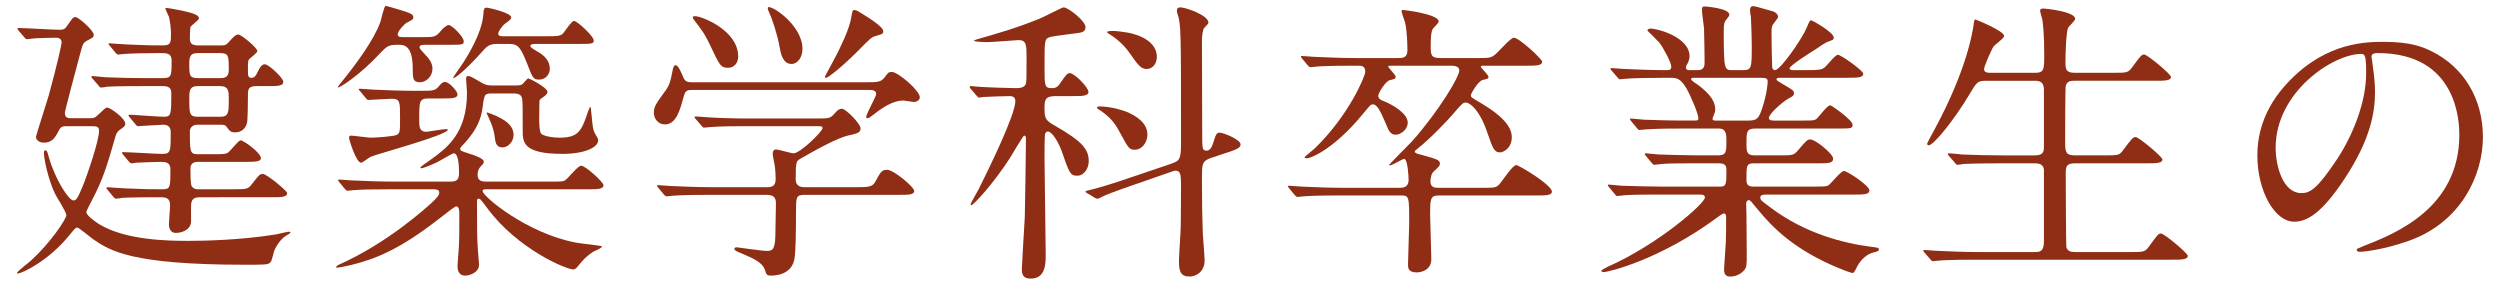
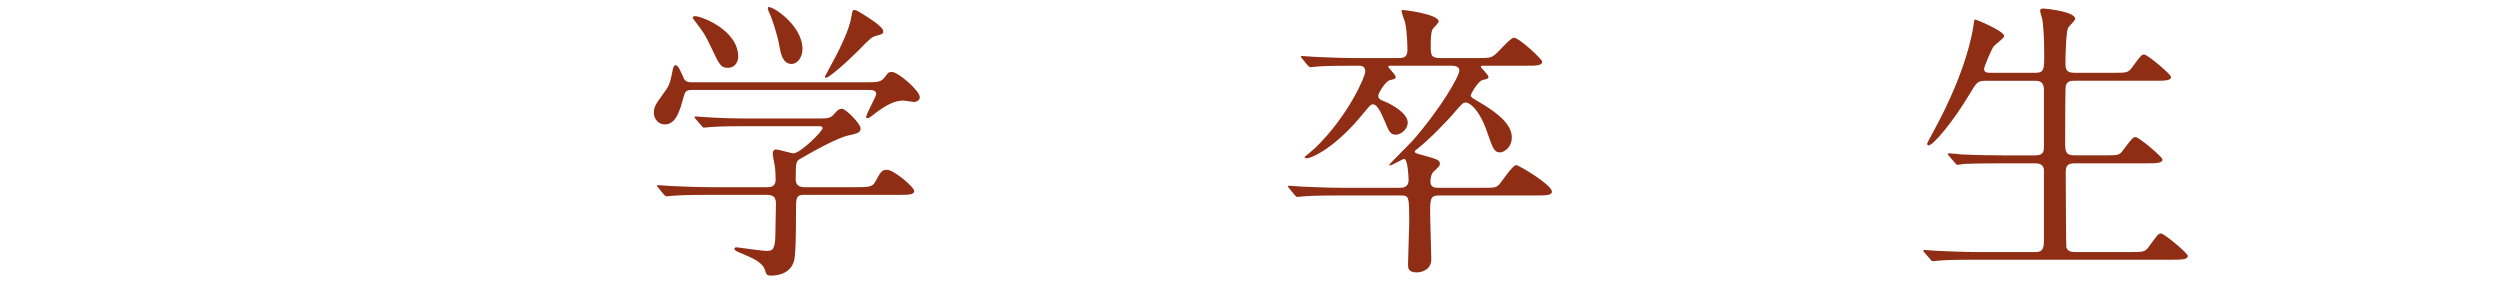
<svg xmlns="http://www.w3.org/2000/svg" version="1.1" id="レイヤー_1" x="0px" y="0px" viewBox="0 0 424 48" enable-background="new 0 0 424 48" xml:space="preserve">
  <g>
-     <path fill="#8F2E14" d="M15.149,20.05c0.75,0,0.95-0.05,1.45-0.55c1.2-1.101,1.3-1.251,1.6-1.251c0.5,0,3.05,1.801,3.05,2.751   c0,0.3-0.05,0.399-0.9,1c-0.55,0.35-0.7,0.899-0.8,1.25c-1.4,4.85-2,7-4,10.801c-0.1,0.199-0.9,1.7-0.9,1.899   c0,0.65,1.65,1.75,2.3,2.15c4.451,2.65,11.601,2.75,14.951,2.75c2.5,0,8.75-0.1,14.951-1.1c0.45-0.101,1.9-0.45,2.05-0.45   c0.2,0,0.35,0,0.35,0.15c0,0.1-0.1,0.149-0.85,0.6c-0.65,0.4-1.5,1.5-1.9,2.5c-0.1,0.25-0.4,1.7-0.6,1.9   c-0.4,0.45-0.8,0.45-4.351,0.45c-19.251,0-22.801-2.351-25.651-4.251c-0.45-0.3-2.5-2.05-2.8-2.05c-0.3,0-0.6,0.4-1.3,1.25   c-3.45,4.301-8.051,6.551-8.851,6.551c-0.05,0-0.05-0.05-0.05-0.101c0-0.3,2.05-1.8,2.4-2.149c3.2-2.9,5.95-7.001,5.95-7.65   c0-0.601-1.65-3.051-1.9-3.601c-1.2-2.5-1.9-6-1.9-6.95c0-0.15,0-0.45,0.2-0.45c0.3,0,0.4,0.25,0.6,1.05   c1.15,4.051,3.45,7.45,4.2,7.45c0.55,0,0.8-0.6,1.55-2.35c0.9-2.2,2.8-7.851,2.8-9.45c0-0.7-0.35-0.801-1.25-0.801h-3.9   c-0.95,0-1.3,0-1.65,0.7c-0.6,1.15-1.1,2.101-2.55,2.101c-0.7,0-1.35-0.4-1.35-1c0-0.2,1.85-5.9,2.15-6.951   c1.55-5.65,2.2-8.75,2.2-9.05c0-0.601-0.45-0.801-0.9-0.801c-1.2,0-2.4,0.051-3.6,0.101c-0.2,0-1.15,0.149-1.35,0.149   s-0.3-0.1-0.45-0.3l-1-1.15c-0.15-0.25-0.2-0.3-0.2-0.35c0-0.1,0.1-0.1,0.2-0.1c0.95,0,5.851,0.3,6.951,0.3   c0.7,0,0.9-0.101,1.35-0.75c0.85-1.25,0.95-1.4,1.35-1.4c0.55,0,3.1,2.3,3.1,3c0,0.4-0.1,0.45-1.05,0.95   c-0.75,0.4-0.8,0.55-1.25,2.25c-0.5,1.851-2.6,9.701-2.6,10.051c0,0.9,0.55,0.9,1.3,0.9H15.149z M36.15,26.151   c1.4,0,2.05,0,2.4-0.2c0.45-0.2,1.85-2.15,2.25-2.15c0.55,0,3.45,2.15,3.45,3c0,0.65-1.05,0.65-2.65,0.65H33.5   c-0.7,0-1.2,0.35-1.2,1.1c0,0.551,0,2.7,0.2,3c0.15,0.301,0.55,0.551,1,0.551h6c2.3,0,2.55,0,3.2-0.851   c1.25-1.6,1.35-1.75,1.9-1.75c0.6,0,4.1,2.851,4.1,3.25c0,0.7-1,0.7-2.65,0.7H33.851c-1.4,0-1.45,0.8-1.45,1.75v2.5   c-0.2,1.551-2,1.801-2.55,1.801c-1.2,0-1.2-1.25-1.2-1.5c0-0.5,0.2-2.7,0.2-3.15c0-1.4-0.85-1.4-1.8-1.4c-1.15,0-4.6,0-6.35,0.101   c-0.15,0.05-0.9,0.149-1.05,0.149c-0.15,0-0.25-0.149-0.45-0.35l-0.95-1.15c-0.2-0.2-0.2-0.25-0.2-0.3c0-0.101,0.05-0.15,0.15-0.15   c0.2,0,2.65,0.2,3.15,0.2c3.55,0.15,4.05,0.15,6.201,0.15c1.35,0,1.35-0.351,1.35-3.4c0-1.15-0.8-1.25-1.601-1.25   c-1,0-3.4,0.1-4.3,0.149c-0.1,0.051-0.6,0.101-0.7,0.101c-0.15,0-0.25-0.101-0.45-0.3l-0.95-1.15c-0.15-0.15-0.2-0.25-0.2-0.35   c0-0.101,0.05-0.101,0.15-0.101c1.05,0,5.65,0.3,6.601,0.3c1.5,0,1.5-0.35,1.5-3.6c0-0.4,0-1.351-1.25-1.351   c-0.6,0-3.9,0.25-4.3,0.25c-0.15,0-0.25-0.1-0.45-0.35L22,19.9c-0.2-0.2-0.2-0.25-0.2-0.3c0-0.1,0.05-0.15,0.15-0.15   c0.55,0,4.9,0.351,5.851,0.351c1.25,0,1.25-0.45,1.25-4.101c0-1.1-1-1.1-1.55-1.1h-3c-1.15,0-4.55,0-6.3,0.1   c-0.2,0.05-0.9,0.15-1.1,0.15c-0.15,0-0.25-0.15-0.4-0.351l-1-1.149c-0.2-0.2-0.2-0.25-0.2-0.301c0-0.1,0.05-0.149,0.2-0.149   c0.35,0,1.9,0.2,2.2,0.2c2.3,0.1,4.5,0.149,6.851,0.149h2.8c1.55,0,1.55-0.35,1.55-3C29.1,9,28.25,9,27.1,9   c-2.05,0-4.65,0.05-6,0.149c-0.15,0-0.9,0.101-1.05,0.101c-0.2,0-0.25-0.101-0.45-0.3l-0.95-1.15c-0.2-0.25-0.25-0.25-0.25-0.35   c0-0.101,0.1-0.101,0.2-0.101c0.2,0,2.65,0.2,3.15,0.2C25.1,7.7,25.7,7.7,27.65,7.7C29,7.7,29,7.2,29,5.549   c0-0.601-0.2-2.25-0.35-2.7c-0.1-0.2-0.6-1.3-0.6-1.4c0-0.1,0.15-0.1,0.2-0.1c0.35,0,3.5,0.6,4.2,0.85c0.5,0.15,1.3,0.45,1.3,0.9   c0,0.35-1.35,1.2-1.45,1.5c-0.05,0.1-0.1,1.5-0.1,1.8c0,0.801,0.15,1.301,1.4,1.301h3.95c0.75,0,0.85-0.101,1.65-1   c0.5-0.551,0.85-0.851,1.2-0.851c0.55,0,3.25,2.3,3.25,2.8c0,0.301-1.15,1.15-1.35,1.351c-0.25,0.25-0.25,0.45-0.25,1.95   c0,0.85,0,1.25,0.6,1.25c0.55,0,0.75-0.35,1.25-1.4c0.2-0.399,0.55-0.899,1-0.899c0.7,0,3.15,2.35,3.15,2.95   c0,0.75-0.9,0.75-2.7,0.75h-1.75c-1.55,0-1.55,0.55-1.55,1.649c0,1.551-0.05,4.15-0.15,4.601c-0.35,1.3-1.35,1.601-2,1.601   c-0.8,0-1-0.301-1.4-0.851c-0.3-0.45-0.5-0.45-1.4-0.45h-3.6c-1.05,0-1.3,0.75-1.3,1.051c0,3.45,0,3.95,1.3,3.95H36.15z M33.7,9   c-1.1,0-1.6,0.2-1.6,1.65c0,2.2,0,2.6,1.6,2.6h3.5c0.7,0,1.6,0,1.6-1.35c0-2.5,0-2.9-1.6-2.9H33.7z M33.55,14.6   c-1.45,0-1.45,0.899-1.45,2.1c0,2.5,0,3.101,1.45,3.101h3.75c1.5,0,1.5-0.65,1.5-3.051c0-1.25,0-2.149-1.5-2.149H33.55z" />
-     <path fill="#8F2E14" d="M66.349,32.101c-3.75,0-5.05,0.05-6.351,0.149c-0.15,0-0.9,0.101-1.05,0.101c-0.2,0-0.25-0.101-0.45-0.3   l-0.95-1.15c-0.2-0.25-0.2-0.25-0.2-0.351c0-0.05,0.05-0.1,0.15-0.1c0.35,0,1.9,0.15,2.2,0.15c2.45,0.1,4.5,0.199,6.851,0.199H76.4   c0.9,0,1.45-0.199,1.45-1.399c0-0.75,0-3.4-0.9-3.4c-0.25,0-2.45,1.35-2.9,1.55c-1.15,0.55-2.4,1-2.601,1   c-0.05,0-0.15-0.05-0.15-0.149c0-0.101,1.05-0.851,1.65-1.25c2.7-1.95,6.25-4.4,6.25-11.451c0-0.35-0.15-1.95-0.15-2.3   c0-0.2,0-0.5,0.3-0.5c0.45,0,0.55,0.1,2.45,1.2c0.5,0.3,1.05,0.399,1.7,0.399h3.95c0.25,0,0.7,0,1.05-0.149   c0.2-0.101,0.9-1.051,1.1-1.051s3.25,1.551,3.25,2.301c0,0.399-0.6,0.8-0.85,0.95c-0.15,0.1-0.45,0.3-0.5,0.5   c0,0.25-0.05,0.75-0.05,3c0,0.75,0,2.4,0.4,2.7c0.65,0.399,1.95,0.6,3,0.6c3.15,0,3.75-1,4.85-4.351c0.15-0.35,0.3-0.85,0.4-0.85   s0.1,0.15,0.25,1.55c0.15,1.7,0.2,2.351,0.65,3.101c0.4,0.7,0.45,0.75,0.45,1c0,1.2-2.3,2.3-6.05,2.3c-6.75,0-6.75-2-6.75-4   c0-3.4,0-4.9-0.1-5.4c-0.15-0.8-0.95-0.85-1.5-0.85H83.5c-1.3,0-1.35,0.05-1.65,2.35c-0.25,2-1,3.75-2.9,5.9   c-0.8,0.851-0.9,0.95-0.9,1.101c0,0.399,0.15,0.399,1.65,0.899c0.85,0.25,2.35,0.801,2.35,1.301c0,0.3-0.1,0.399-0.55,0.85   c-0.25,0.3-0.5,0.65-0.5,1.4c0,1.149,0.9,1.149,1.55,1.149h10.75c2.1,0,2.3,0,2.7-0.35c0.45-0.35,2.05-2.351,2.55-2.351   c0.75,0,3.8,2.801,3.8,3.301c0,0.7-1,0.7-2.65,0.7H82.5c-0.3,0-0.65,0-0.65,0.3c0,0.9,7.55,7.2,15.851,8.75   c0.7,0.15,4.4,0.501,4.4,0.65c0,0.25-1.3,0.8-1.5,0.9c-1.35,0.899-1.85,1.55-2.75,2.65c-0.2,0.199-0.4,0.35-0.6,0.35   c-1.2,0-9.5-3.45-14.651-10.45c-1.05-1.4-1.15-1.551-1.45-1.551c-0.25,0-0.25,0.25-0.25,0.4c0,5.25,0,5.95,0.15,8.301   c0,0.399,0.2,2.1,0.2,2.45c0,1.5-1.85,1.899-2.3,1.899c-1.35,0-1.35-1.25-1.35-1.6c0-0.601,0.25-3.301,0.25-3.851   c0.05-0.7,0.05-2.15,0.05-5.2c0-0.15,0-1.1-0.5-1.1c-0.25,0-1.45,0.949-2.15,1.5c-3.7,2.899-7.55,5.65-11.951,7.3   c-2.95,1.101-5.8,1.601-6.1,1.601c-0.05,0-0.2,0-0.2-0.101c0-0.05,0.1-0.199,0.35-0.35C65.949,41.151,72.7,34.851,73.2,34.401   c0.7-0.65,1.3-1.25,1.3-1.75c0-0.55-0.65-0.55-1.2-0.55H66.349z M72.2,7.599c-0.45,0-1.05,0-1.05,0.4c0,0.25,0.3,0.55,0.9,1.2   c0.7,0.7,1.3,1.5,1.3,2.45c0,1.2-0.95,2.3-2.15,2.3c-1.2,0-1.2-0.75-1.2-2.3c0-4.051-1.55-4.051-2.4-4.051   c-1.65,0-1.9,0.15-3.05,1.351c-3.5,3.8-7.25,6.2-7.25,5.85c0-0.1,0.1-0.199,0.35-0.55c2.8-3.4,5.801-7.55,6.851-10.5   c0.15-0.45,0.65-2.751,0.9-2.751s3.15,0.9,3.3,0.95c1,0.351,1.4,0.5,1.4,1c0,0.351-0.15,0.4-1.1,0.9c-0.35,0.15-1.55,1.4-1.55,2   c0,0.45,0.55,0.45,1.05,0.45h3.15c2,0,2.25,0,3.15-1.101c0.2-0.25,0.9-0.949,1.3-0.949c0.55,0,2.55,2,2.55,2.75   c0,0.6-0.25,0.6-2.65,0.6H72.2z M61.099,15.5c-0.2-0.25-0.25-0.25-0.25-0.35c0-0.101,0.1-0.101,0.2-0.101c0.35,0,1.9,0.15,2.2,0.15   c2.45,0.1,4.5,0.2,6.851,0.2h1.2c2.25,0,2.5,0,3.2-0.851c0.35-0.399,0.6-0.649,0.95-0.649c0.8,0,2.15,1.649,2.15,2.1   c0,0.7-0.95,0.7-2.65,0.7h-2.2c-1.65,0-1.65,0.4-1.65,3.75c0,1.15,0.1,1.9,1.2,1.9c0.25,0,2.8-0.45,3.351-0.45   c0.15,0,0.3,0,0.3,0.101c0,0.899-12.151,4.15-13.101,4.6c-0.25,0.101-1.35,1-1.6,1c-0.85,0-2.05-3.899-2.05-4.25   c0-0.3,0.15-0.35,0.35-0.35c0.35,0,2.85,0.35,3.35,0.35c0.65,0,4-0.2,4.45-0.5c0.5-0.35,0.5-0.6,0.5-2.95c0-2.6,0-3.15-1.4-3.15   c-0.6,0-3.5,0.2-3.95,0.2c-0.2,0-0.3-0.1-0.45-0.3L61.099,15.5z M91,7.45c-0.5,0-1.05,0-1.05,0.35c0,0.3,0.8,0.7,1.3,1   c1.15,0.65,2,1.601,2,2.851c0,0.949-0.7,1.85-1.8,1.85c-1,0-1.1-0.25-2.05-2.7c-1.2-3.1-1.7-3.35-3.2-3.35h-1.9   c-1.4,0-1.75,0.449-2.65,1.449c-3.15,3.501-4.8,4.601-4.8,4.301c0-0.15,1.55-2.3,1.8-2.7c0.7-1.1,3-4.801,3.3-7.801   c0.1-1.3,0.15-1.399,0.65-1.399c0.2,0,4.1,0.85,4.1,1.649c0,0.301-0.25,0.5-1.15,1.15c-0.25,0.2-1.05,1.15-1.05,1.6   c0,0.45,0.45,0.45,0.9,0.45h7.45c1.85,0,2.25-0.05,2.7-0.55c0.25-0.3,1.4-2.05,1.8-2.05c0.55,0,3.35,2.6,3.35,3.3   c0,0.601-0.3,0.601-2.7,0.601H91z M84.15,19.65c1.1,0.55,2.95,1.4,2.95,3.25c0,1-0.8,2.101-1.9,2.101s-1.2-0.95-1.3-1.851   c-0.2-1.649-1.15-3.45-1.25-3.7c-0.1-0.149-0.15-0.3-0.1-0.35C82.7,19,83.95,19.6,84.15,19.65z" />
    <path fill="#8F2E14" d="M146.851,13.95c1.95,0,2.55,0,3.2-0.85c0.55-0.751,0.65-0.9,1.2-0.9c1.05,0,4.75,3.15,4.75,4.3   c0,0.551-0.65,0.801-1,0.801c-0.15,0-1.55-0.25-1.75-0.25c-1.2,0-2.7,0.449-5.25,2.5c-0.4,0.3-0.65,0.5-0.9,0.5   c-0.1,0-0.2-0.101-0.2-0.2c0-0.55,1.7-3.45,1.7-3.9c0-0.65-0.65-0.7-1.35-0.7h-29.652c-0.9,0-1.35,0-1.6,1   c-0.65,2.301-1.25,4.851-3.25,4.851c-1.05,0-1.85-0.9-1.85-1.95s0.25-1.4,1.8-3.55c0.85-1.15,0.95-1.5,1.45-4.001   c0.05-0.149,0.15-0.55,0.4-0.55c0.45,0,0.85,0.9,1.4,2.2c0.3,0.7,0.95,0.7,1.45,0.7H146.851z M130,31.75c0.6,0,1.55,0,1.55-1.3   c0-0.6-0.05-1.75-0.15-2.351c-0.15-0.75-0.35-1.75-0.35-1.949c0-0.15,0-0.801,0.55-0.801c0.45,0,2.55,0.65,3,0.65   c1.1,0,4.9-3.7,4.9-4.25c0-0.351-0.25-0.351-0.95-0.351H126.8c-1.2,0-4.601,0-6.301,0.15c-0.2,0-0.9,0.1-1.1,0.1   c-0.15,0-0.25-0.1-0.4-0.3l-1-1.15c-0.2-0.25-0.2-0.25-0.2-0.35s0.1-0.1,0.15-0.1c0.35,0,1.85,0.149,2.2,0.149   c1.45,0.101,4.05,0.2,6.901,0.2h11.3c2.25,0,2.45,0,3.2-0.85c0.5-0.601,0.8-0.801,1.25-0.801c0.65,0,3.15,2.551,3.15,3.301   s-0.45,0.85-1.95,1.2c-2.1,0.449-5.85,2.6-8.3,4c-0.65,0.399-0.75,0.45-0.75,3.45c0,1.35,1.1,1.35,1.6,1.35h8.65   c2.05,0,2.75-0.05,3.2-0.85c0.95-1.7,1.1-2.101,2.05-2.101c1.1,0,4.6,2.9,4.6,3.601c0,0.65-1,0.65-2.65,0.65H136.45   c-1.45,0-1.45,0.399-1.45,2.95c0,3.75-0.05,6.5-0.25,7.85c-0.35,2.101-2.1,2.9-4.05,2.9c-0.7,0-0.75-0.3-0.95-0.899   c-0.4-1.351-1.95-2.001-4.05-2.9c-0.6-0.25-1.15-0.45-1.15-0.75c0-0.25,0.3-0.25,0.45-0.25c0.1,0,4.2,0.6,5,0.6   c0.85,0,1.45,0,1.5-2.55c0-1.101,0.1-4.65,0.1-5.4c0-0.851-0.15-1.55-1.55-1.55h-9.601c-1.2,0-4.6,0-6.351,0.149   c-0.15,0-0.85,0.101-1.05,0.101c-0.15,0-0.25-0.101-0.45-0.301l-0.95-1.149c-0.2-0.25-0.2-0.25-0.2-0.351c0-0.1,0.1-0.1,0.15-0.1   c0.35,0,1.85,0.149,2.2,0.149c1.45,0.051,4.05,0.2,6.9,0.2H130z M117.949,2.749c1,0,7.25,2.351,7.25,6.851c0,0.95-0.6,1.9-1.7,1.9   c-1.25,0-1.45-0.4-2.95-3.601c-1-2.1-1.15-2.3-2.9-4.6c-0.05-0.101-0.2-0.351-0.15-0.45C117.549,2.749,117.849,2.749,117.949,2.749   z M136.1,8.299c0,1.5-0.9,2.55-1.85,2.55c-1.55,0-1.85-1.899-2.05-2.95c-0.3-1.85-1.25-4.75-1.7-5.65c-0.05-0.149-0.4-0.85-0.25-1   C130.7,0.749,136.1,4.199,136.1,8.299z M149.801,5.299c0,0.45-0.2,0.5-1.1,0.75c-0.85,0.2-1.1,0.45-3.05,2.45   c-3.101,3.1-5.25,4.7-5.55,4.7c-0.1,0-0.2-0.1-0.2-0.2c0-0.05,1.75-3.25,1.95-3.65c0.55-1.1,2.25-4.4,2.55-6.55   c0.15-0.95,0.2-1.101,0.5-1.101c0.3,0,0.7,0.25,0.95,0.4C147.151,2.899,149.801,4.5,149.801,5.299z" />
-     <path fill="#8F2E14" d="M179,16.3c-1.85,0-1.85,0.75-1.85,2.149c0,1.601,0.2,1.95,1.55,2.75c4.95,2.801,5.95,4.15,5.95,6.15   c0,1.15-0.75,2.45-1.95,2.45c-1.199,0-1.35-0.449-2.65-4.2c-0.5-1.399-1.6-3.3-2.35-3.3c-0.25,0-0.35,0.2-0.45,0.4   c-0.1,0.35-0.1,3.25-0.1,4.2c0,2.3,0.2,13.65,0.2,16.2c0,1.65,0,4.15-2.55,4.15c-1.25,0-1.5-0.649-1.5-1.649   c0-0.5,0.45-7.751,0.5-8.701c0.05-2.2,0.2-11.2,0.2-13.4c0-0.101,0-0.5-0.3-0.5c-0.2,0-2.05,3.25-2.45,3.85   c-2.9,4.501-6.2,7.951-6.5,7.951c-0.1,0-0.15-0.101-0.15-0.15c0-0.15,1.2-2.2,1.4-2.6c2.1-4.201,6.201-12.701,6.201-14.901   c0-0.35-0.1-0.85-0.95-0.85c-0.9,0-3.65,0.1-4.5,0.149c-0.1,0-0.55,0.101-0.7,0.101c-0.15,0-0.2-0.101-0.4-0.301l-1-1.149   c-0.15-0.15-0.2-0.301-0.2-0.351c0-0.1,0.1-0.149,0.2-0.149c0.25,0,1.5,0.149,1.8,0.149c0.55,0.05,4.65,0.2,5.9,0.2   c0.8,0,1.35-0.15,1.6-0.65c0.15-0.399,0.15-0.8,0.15-4.5c0-2.1,0-3-1.35-3c-0.15,0-4.55,0.35-5.4,0.35c-0.25,0-2.15-0.05-2.15-0.25   c0-0.05,0.2-0.149,0.55-0.25c3.35-0.95,6.65-1.899,10.601-3.5c0.65-0.25,3.75-1.9,4.05-1.9c0.75,0,3.7,2.301,3.7,3.351   c0,0.7-0.5,0.85-0.95,0.95c-0.25,0.05-4.35,0.55-4.95,0.7c-1.05,0.3-1.05,0.3-1.05,5.05c0,3.25,0,3.65,1.25,3.65   c0.7,0,1.05-0.25,1.45-0.9c0.95-1.399,1.2-1.649,1.6-1.649c0.75,0,3.15,2.399,3.15,3.2c0,0.25-0.149,0.45-0.55,0.55   c-0.45,0.15-0.9,0.15-2.4,0.15H179z M205.352,26.8c-1.501,0.5-1.501,1.15-1.501,3.301c0,4.7,0.051,6.5,0.15,9.65   c0.05,0.7,0.3,3.75,0.3,4.4c0,2.05-1.55,2.75-2.55,2.75c-1.55,0-1.8-0.95-1.8-2.601c0-0.95,0.3-5,0.3-5.85   c0-1.051,0.05-2.251,0.05-7.051c0-1.8-0.1-2.45-0.9-2.45c-0.199,0-0.25,0-0.649,0.15l-5.601,1.949c-1.3,0.45-4.851,1.65-6.2,2.301   c-0.25,0.149-0.65,0.35-0.8,0.35c-0.15,0-0.301-0.05-0.45-0.149l-1.25-0.75c-0.2-0.101-0.351-0.2-0.351-0.301   c0-0.1,0.15-0.149,1.4-0.449c2.15-0.551,4.5-1.351,7.45-2.351l5.601-1.9c1.55-0.55,1.75-0.7,1.75-3.7c0-19.151,0-20.001-0.6-21.751   c-0.051-0.101-0.101-0.3-0.101-0.55c0-0.4,0.2-0.551,0.601-0.551c0.8,0,4.75,1.301,4.75,2.601c0,0.25-0.7,0.8-0.8,1   c-0.15,0.35-0.301,1.3-0.301,1.75c0,1.8,0.051,16.701,0.051,17.352c0.05,1.149,0.05,1.6,0.699,1.6c0.601,0,0.9-0.55,1.101-1.15   c0.55-1.699,0.6-1.899,1.2-1.899c0.55,0,3.5,1.149,3.5,2c0,0.6-0.8,0.899-2.351,1.4L205.352,26.8z M194.601,22.8   c0,1.5-1.05,2.6-2.101,2.6c-1,0-1.1-0.25-2.55-2.899C189.2,21.1,188.6,20.2,187,19c-0.15-0.149-0.95-0.55-0.95-0.699   c0-0.25,0.25-0.25,0.4-0.25c2.2,0,4.3,0.8,4.6,0.899C192.601,19.6,194.601,20.8,194.601,22.8z M196.2,9.65   c0,1.399-0.95,2.05-1.7,2.05c-1,0-1.449-0.601-2.95-2.75c-1.199-1.75-2.95-2.9-3.45-3.2c-0.05,0-0.35-0.25-0.35-0.301   c0-0.199,0.75-0.199,1.05-0.199c0.5,0,1.75,0.149,2.25,0.25C191.8,5.599,196.2,6.45,196.2,9.65z" />
    <path fill="#8F2E14" d="M251.251,31.851c2.2,0,2.399,0,2.95-0.5c0.5-0.5,2.3-3.351,2.95-3.351c0.449,0,6.05,3.351,6.05,4.5   c0,0.65-1.05,0.65-2.65,0.65H244c-1.45,0-1.45,0.7-1.45,3.25c0,0.601,0.2,6.801,0.2,7.551c0,1.95-1.85,2.25-2.45,2.25   c-1.5,0-1.5-0.8-1.5-1.35c0-1.101,0.2-5.951,0.2-6.901c0-4.8,0-4.8-1.55-4.8h-10.001c-4.4,0-5.851,0.1-6.351,0.15   c-0.149,0-0.9,0.1-1.05,0.1c-0.15,0-0.25-0.1-0.45-0.3l-0.95-1.15c-0.2-0.25-0.2-0.25-0.2-0.35c0-0.101,0.051-0.101,0.15-0.101   c0.35,0,1.9,0.15,2.2,0.15c2.45,0.1,4.5,0.2,6.851,0.2h9.75c0.45,0,1.5,0,1.5-1.351c0-0.5-0.149-3.55-0.75-3.55   c-0.3,0-2,1.1-2.399,1.1c-0.051,0-0.15,0-0.15-0.1c0-0.05,3.55-3.65,3.9-4c4.601-5.201,8-10.951,8-12.001c0-0.8-1-0.8-1.55-0.8   H236.1c-0.6,0-0.65,0-0.65,0.149c0,0.2,1.25,1.4,1.25,1.7c0,0.351-0.1,0.4-1,0.601c-0.75,0.199-1.949,2.2-1.949,2.649   c0,0.551,0.5,0.75,1.05,0.95c1.45,0.601,3.95,2.051,3.95,3.601c0,1.149-1.15,2.05-2.051,2.05c-0.899,0-1.199-0.7-1.699-1.95   c-1-2.4-1.551-3.2-2.15-3.2c-0.4,0-0.5,0.2-1.601,1.5c-4.7,5.801-8.75,7.65-9.65,7.65c-0.149,0-0.35-0.05-0.35-0.199   c0-0.051,1.5-1.251,1.75-1.501c5.7-5.5,8.551-12.2,8.551-13c0-1-0.75-1-1.101-1h-0.8c-4.4,0-5.851,0.1-6.351,0.149   c-0.15,0-0.9,0.101-1.05,0.101c-0.15,0-0.25-0.101-0.45-0.301l-0.95-1.149c-0.2-0.25-0.2-0.25-0.2-0.351c0-0.1,0.051-0.1,0.15-0.1   c0.35,0,1.9,0.15,2.2,0.15c2.45,0.1,4.5,0.199,6.851,0.199H237c0.899,0,1.7,0,1.7-1.35c0-0.05,0-3-0.4-4.7   c-0.1-0.3-0.6-1.65-0.6-1.95c0-0.15,0.149-0.15,0.3-0.15c0.2,0,6,0.7,6,1.95c0,0.25-0.85,1.05-1,1.25   c-0.35,0.55-0.35,2.15-0.35,2.9c0,1.601,0.05,2.05,1.7,2.05h6.35c1.65,0,2.101,0,2.751-0.5c0.6-0.399,2.7-2.95,3.3-2.95   c0.9,0,4.8,3.65,4.8,4.051c0,0.7-1,0.7-2.7,0.7h-7.2c-0.399,0-0.5,0-0.5,0.199c0,0.15,1.3,1.351,1.3,1.7   c0,0.301-0.35,0.4-0.949,0.5c-0.851,0.2-2.051,2.4-2.051,2.601c0,0.35,0.2,0.45,1.65,1.3c1.65,1,5.301,3.2,5.301,5.801   c0,1.899-1.45,2.6-2.001,2.6c-1,0-1.25-0.75-2.149-3.35c-1.301-3.851-2.95-5.101-3.65-5.101c-0.45,0-0.601,0.15-1.7,1.4   c-1.45,1.75-4.45,4.8-6.4,6.35c-0.5,0.4-0.55,0.4-0.55,0.601s0.45,0.35,1.1,0.5c2.851,0.8,3.15,0.9,3.15,1.55   c0,0.3-0.1,0.4-1.101,1.351c-0.399,0.35-0.5,1.3-0.5,1.6c0,0.95,0.601,1.101,1.2,1.101H251.251z" />
-     <path fill="#8F2E14" d="M299.8,33c-0.699,0-1.25,0-1.25,0.5c0,0.45,0.2,0.551,1.801,1.751c5.8,4.35,12.301,6,16.951,6.6   c1.199,0.15,1.35,0.15,1.35,0.45s-0.25,0.351-1.05,0.55c-1.351,0.4-2.301,1.65-2.7,2.501c-0.15,0.35-0.5,0.949-0.65,0.949   c-0.399,0-1.95-0.649-2.45-0.85c-7.4-3.05-11.15-6.801-13.751-10.001c-1.149-1.399-1.2-1.5-1.45-1.5   c-0.399,0-0.449,0.45-0.449,0.601c0,0.199,0.05,1.7,0.05,2c0,0.95,0.05,5.55,0.05,6.601c0,1.8,0,2.2-0.5,2.75   c-0.7,0.75-1.6,1-2.25,1c-0.601,0-1.101-0.15-1.101-1.25c0-0.101,0.25-3.851,0.301-4.601c0.05-1.3,0.05-2.9,0.05-4.2   c0-0.2,0-0.65-0.4-0.65c-0.2,0-1,0.601-1.2,0.75c-9.7,7.15-18.4,9.201-19.201,9.201c-0.1,0-0.35-0.05-0.35-0.25   c0-0.15,1-0.601,1.05-0.65c8.601-3.8,16.501-10.751,16.501-11.751c0-0.5-0.5-0.5-0.85-0.5h-6.601c-1.65,0-4.75,0-6.051,0.101   c-0.149,0-1.149,0.149-1.35,0.149c-0.15,0-0.25-0.1-0.45-0.35l-0.95-1.15c-0.2-0.25-0.2-0.25-0.2-0.3c0-0.1,0.101-0.15,0.15-0.15   c0.35,0,1.851,0.2,2.2,0.2c1.45,0.05,4.8,0.15,6.9,0.15h9.801c1.05,0,1.05-0.45,1.05-2.8c0-0.551-0.05-1.15-1.25-1.15h-3.601   c-1.85,0-4.9,0-6,0.1c-0.15,0-1.2,0.15-1.351,0.15c-0.199,0-0.25-0.101-0.449-0.3l-1-1.2c-0.2-0.25-0.2-0.25-0.2-0.3   c0-0.101,0.1-0.15,0.2-0.15c0.3,0,1.85,0.2,2.2,0.2c1.399,0.05,4.6,0.149,6.85,0.149h3.15c1.45,0,1.45-0.6,1.45-2.45   c0-1.05,0-2.1-1.3-2.1h-6.051c-1.2,0-4.6,0-6.351,0.149c-0.149,0-0.899,0.101-1.05,0.101c-0.149,0-0.25-0.101-0.45-0.351   l-0.95-1.149c-0.199-0.25-0.199-0.25-0.199-0.3c0-0.101,0.1-0.15,0.149-0.15c0.3,0,1.851,0.2,2.2,0.2   c1.45,0.05,4.051,0.149,6.851,0.149h1.851c0.25,0,0.55,0,0.55-0.399c0-0.75-1.4-4-2.051-5.101c-1-1.65-1.649-1.75-2.6-1.75h-1.25   c-2,0-5.351,0.05-6.301,0.15c-0.2,0-0.899,0.1-1.1,0.1c-0.15,0-0.25-0.1-0.4-0.3l-1-1.15c-0.2-0.25-0.2-0.25-0.2-0.35   c0-0.101,0.101-0.101,0.15-0.101c0.35,0,1.85,0.15,2.2,0.15c1.45,0.05,4.05,0.2,6.9,0.2c0.75,0,1.05,0,1.05-0.601   c0-0.7-1.3-3.1-2-4.05c-0.3-0.351-2.05-2.051-2.05-2.051c0-0.149,0.199-0.35,0.5-0.35c1.25,0,6.65,1.45,6.65,4.7   c0,0.3-0.051,0.65-0.351,1.25c-0.25,0.4-0.25,0.5-0.25,0.7c0,0.4,0.4,0.4,0.55,0.4H288c1.1,0,1.1-0.9,1.1-1.351   c0-0.899-0.05-4.45-0.1-5.8c-0.051-0.45-0.351-2.551-0.351-3.051c0-0.6,0.2-0.6,0.5-0.6c0.101,0,4.15,0.3,4.15,1.399   c0,0.2-0.3,0.601-0.5,0.801c-0.35,0.399-0.45,0.8-0.45,1.899c0,6.701,0.101,6.701,1.5,6.701h1.801c1.45,0,1.45-0.4,1.45-4.301   c0-1.35-0.101-3.85-0.15-4.75c-0.05-0.15-0.15-0.95-0.15-1.101c0-0.399,0.15-0.699,0.5-0.699c0.301,0,0.65,0.1,3.45,0.899   c0.301,0.101,0.801,0.45,0.801,0.9c0,0.2-0.101,0.3-0.551,0.9c-0.55,0.649-0.55,0.949-0.55,1.75c0,2.85,0.05,3.1,0.101,5.65   c0,0.35,0.05,0.75,0.5,0.75c0.899,0,4.5-5.2,5.3-7.051c0.55-1.3,0.601-1.4,0.851-1.4c0.1,0,3.8,2,3.8,2.95   c0,0.351-0.1,0.351-1.15,0.75c-0.1,0-1.8,1.101-2.05,1.301c-0.5,0.3-4.3,2.7-4.3,3.149c0,0.25,0.399,0.301,0.6,0.301h2.45   c1.9,0,2.4-0.051,2.9-0.45c0.35-0.25,1.8-2.15,2.25-2.15c0.55,0,4.3,2.7,4.3,3.2c0,0.7-1,0.7-2.7,0.7h-11.45   c-0.2,0-0.55,0-0.55,0.25c0,0.2,0.1,0.25,1.1,0.85c1.65,0.95,1.851,1.051,1.851,1.551c0,0.35-0.2,0.5-0.9,0.85   C302.2,17.35,300,19.35,300,20c0,0.449,0.601,0.449,0.95,0.449h4.5c2.051,0,2.301,0,2.7-0.35c0.351-0.3,1.751-2.25,2.251-2.25   c0.199,0,3.8,2.5,3.8,3.3c0,0.65-0.25,0.65-2.55,0.65H297.7c-1.5,0-1.5,0.6-1.5,2.55c0,1.301,0,2,1.4,2h4.149   c2.2,0,2.45,0,3.15-0.8c1.45-1.7,1.601-1.9,2.15-1.9c0.85,0,3.851,2.45,3.851,3.251c0,0.8-0.9,0.8-2.501,0.8h-10.95   c-1.25,0-1.25,0.399-1.25,2.7c0,0.6,0,1.25,1.2,1.25h10.15c1.2,0,2.05,0,2.45-0.15c0.45-0.2,2.15-2.5,2.75-2.5   c0.5,0,4.301,2.45,4.301,3.301c0,0.699-1.001,0.699-2.65,0.699H299.8z M287.199,13.2c-0.1,0-0.399,0-0.399,0.25   c0,0.15,0.85,0.75,1.05,0.85c2.4,1.751,3.05,3.101,3.05,4.2c0,0.5-0.1,0.65-0.35,1.301c-0.05,0.1-0.101,0.25-0.101,0.399   c0,0.25,0.351,0.25,0.551,0.25h5.55c1.45,0,1.75-0.399,2.301-2.05c0.85-2.55,0.949-4.3,0.949-4.55c0-0.5-0.199-0.65-1.05-0.65   H287.199z" />
    <path fill="#8F2E14" d="M345.149,12.349c1.551,0,1.551-0.6,1.551-3.1c0-3.45-0.2-4.95-0.301-5.851c-0.05-0.25-0.399-1.35-0.399-1.6   s0.2-0.351,0.55-0.351s5.4,0.5,5.4,1.75c0,0.301-1.05,1.25-1.2,1.5c-0.35,0.75-0.45,4.701-0.45,5.751c0,1.3,0.05,1.899,1.601,1.899   h6.45c2.3,0,2.55,0,3.2-0.85c1.5-2.05,1.65-2.25,2.101-2.25c0.55,0,4.55,3.35,4.55,3.8c0,0.65-1.15,0.65-2.65,0.65h-13.7   c-0.551,0-1.251,0-1.501,0.85c-0.1,0.4-0.1,8.201-0.1,9.651c0,1.55,0.1,2.149,1.65,2.149h4.95c2.35,0,2.6,0,3.2-0.85   c1.55-2.05,1.7-2.25,2.15-2.25c0.55,0,4.55,3.35,4.55,3.8c0,0.65-1.15,0.65-2.7,0.65H351.95c-1.45,0-1.601,0.5-1.601,1.7   c0,1.5,0.051,12.251,0.101,12.501c0.2,0.75,0.8,0.85,1.6,0.85h9.151c2.3,0,2.55,0,3.2-0.85c1.5-2.051,1.649-2.301,2.1-2.301   c0.55,0,4.551,3.351,4.551,3.801c0,0.649-1.15,0.649-2.65,0.649h-33.202c-4.4,0-5.851,0.101-6.301,0.15c-0.199,0-0.899,0.1-1.1,0.1   c-0.15,0-0.25-0.1-0.4-0.3l-1-1.15c-0.2-0.25-0.2-0.25-0.2-0.35s0.051-0.1,0.2-0.1c0.3,0,1.851,0.149,2.2,0.149   c2.45,0.101,4.5,0.2,6.851,0.2H345c0.899,0,1.649,0,1.649-1.8V28.901c0-0.601-0.3-1.2-1.449-1.2h-5.851c-4.4,0-5.851,0.1-6.301,0.1   c-0.2,0.05-0.899,0.15-1.05,0.15c-0.2,0-0.3-0.15-0.45-0.351l-1-1.149c-0.15-0.2-0.2-0.25-0.2-0.3c0-0.101,0.05-0.15,0.2-0.15   c0.35,0,1.851,0.15,2.2,0.2c2.45,0.1,4.5,0.149,6.851,0.149h5.55c1.5,0,1.5-0.75,1.5-1.55V15c-0.1-0.95-0.55-1.3-1.449-1.3h-8.251   c-1.55,0-1.65,0.15-2.9,2.25c-2.75,4.601-6.15,8.7-6.95,8.7c-0.2,0-0.25-0.149-0.25-0.3c0-0.1,0.8-1.6,1.25-2.4   c5.5-10.15,6.45-16.601,6.601-17.601c0.1-0.95,0.2-1.05,0.3-1.05c0.101,0,4.9,1.95,4.9,2.8c0,0.4-1.6,1.5-1.8,1.8   c-0.301,0.4-1.601,3.351-1.601,3.801c0,0.649,0.601,0.649,1.25,0.649H345.149z" />
-     <path fill="#8F2E14" d="M402.2,9.7c0,0.149,0.1,0.35,0.1,0.55c0.2,1.6,0.5,3.2,0.5,5.4c0,3.35-0.75,8-5.15,14.65   c-4,6.101-6.55,7.301-8.55,7.301c-3.301,0-6.251-5.15-6.251-11.251c0-2.649,0.55-7.7,5.551-12.75   c6.351-6.501,13.051-6.501,15.95-6.501c4.551,0,6.651,0.9,8.051,1.601c5.4,2.649,8.701,8,8.701,14.551   c0,6.5-3.751,14.501-12.602,17.601c-4.25,1.5-7.55,1.851-8.3,1.851c-0.2,0-0.5-0.05-0.5-0.351c0-0.149,0.1-0.199,1.35-0.699   c5.2-2.051,16.051-6.351,16.051-18.802C417.101,20.9,416.9,9,403.25,9C402.25,9,402.2,9.4,402.2,9.7z M385.949,25.05   c0,3.25,1.3,7.7,4.35,7.7c1.45,0,2.65-0.6,6.101-5.8c2.65-4.051,4.9-9.601,4.9-14.551c0-3-0.2-3.251-0.85-3.251   C395.699,9.149,385.949,15.6,385.949,25.05z" />
  </g>
</svg>